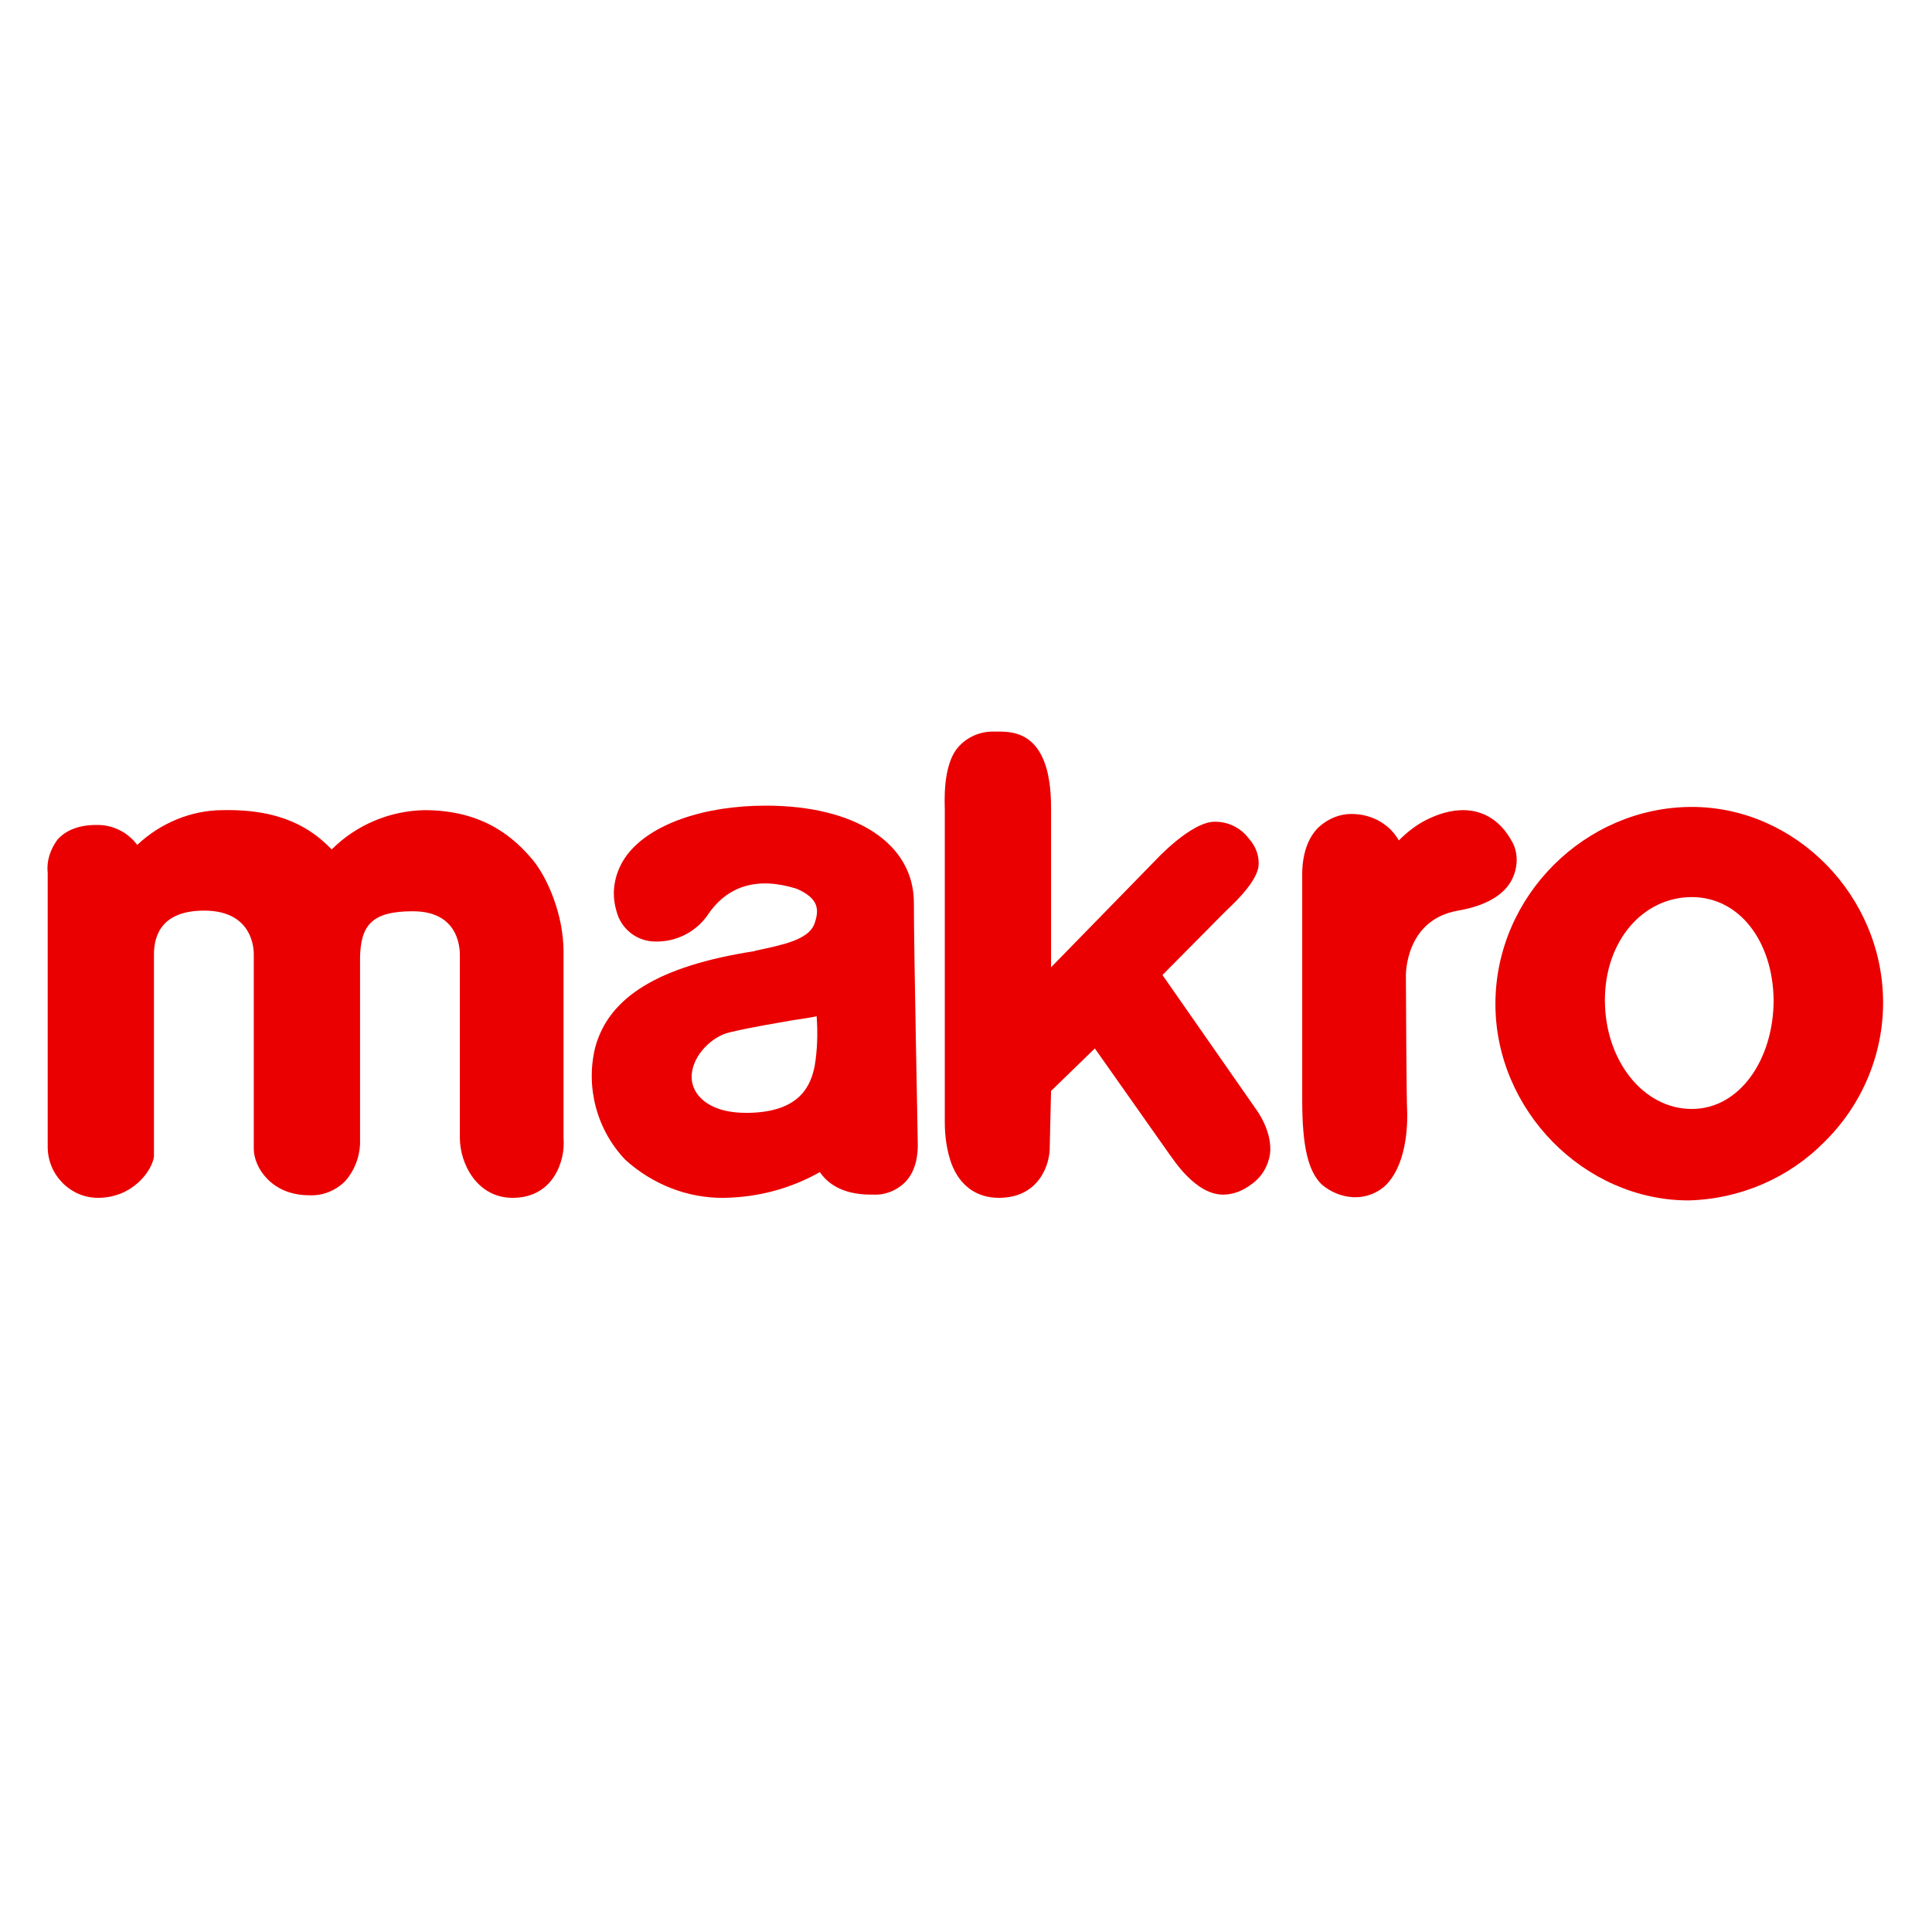
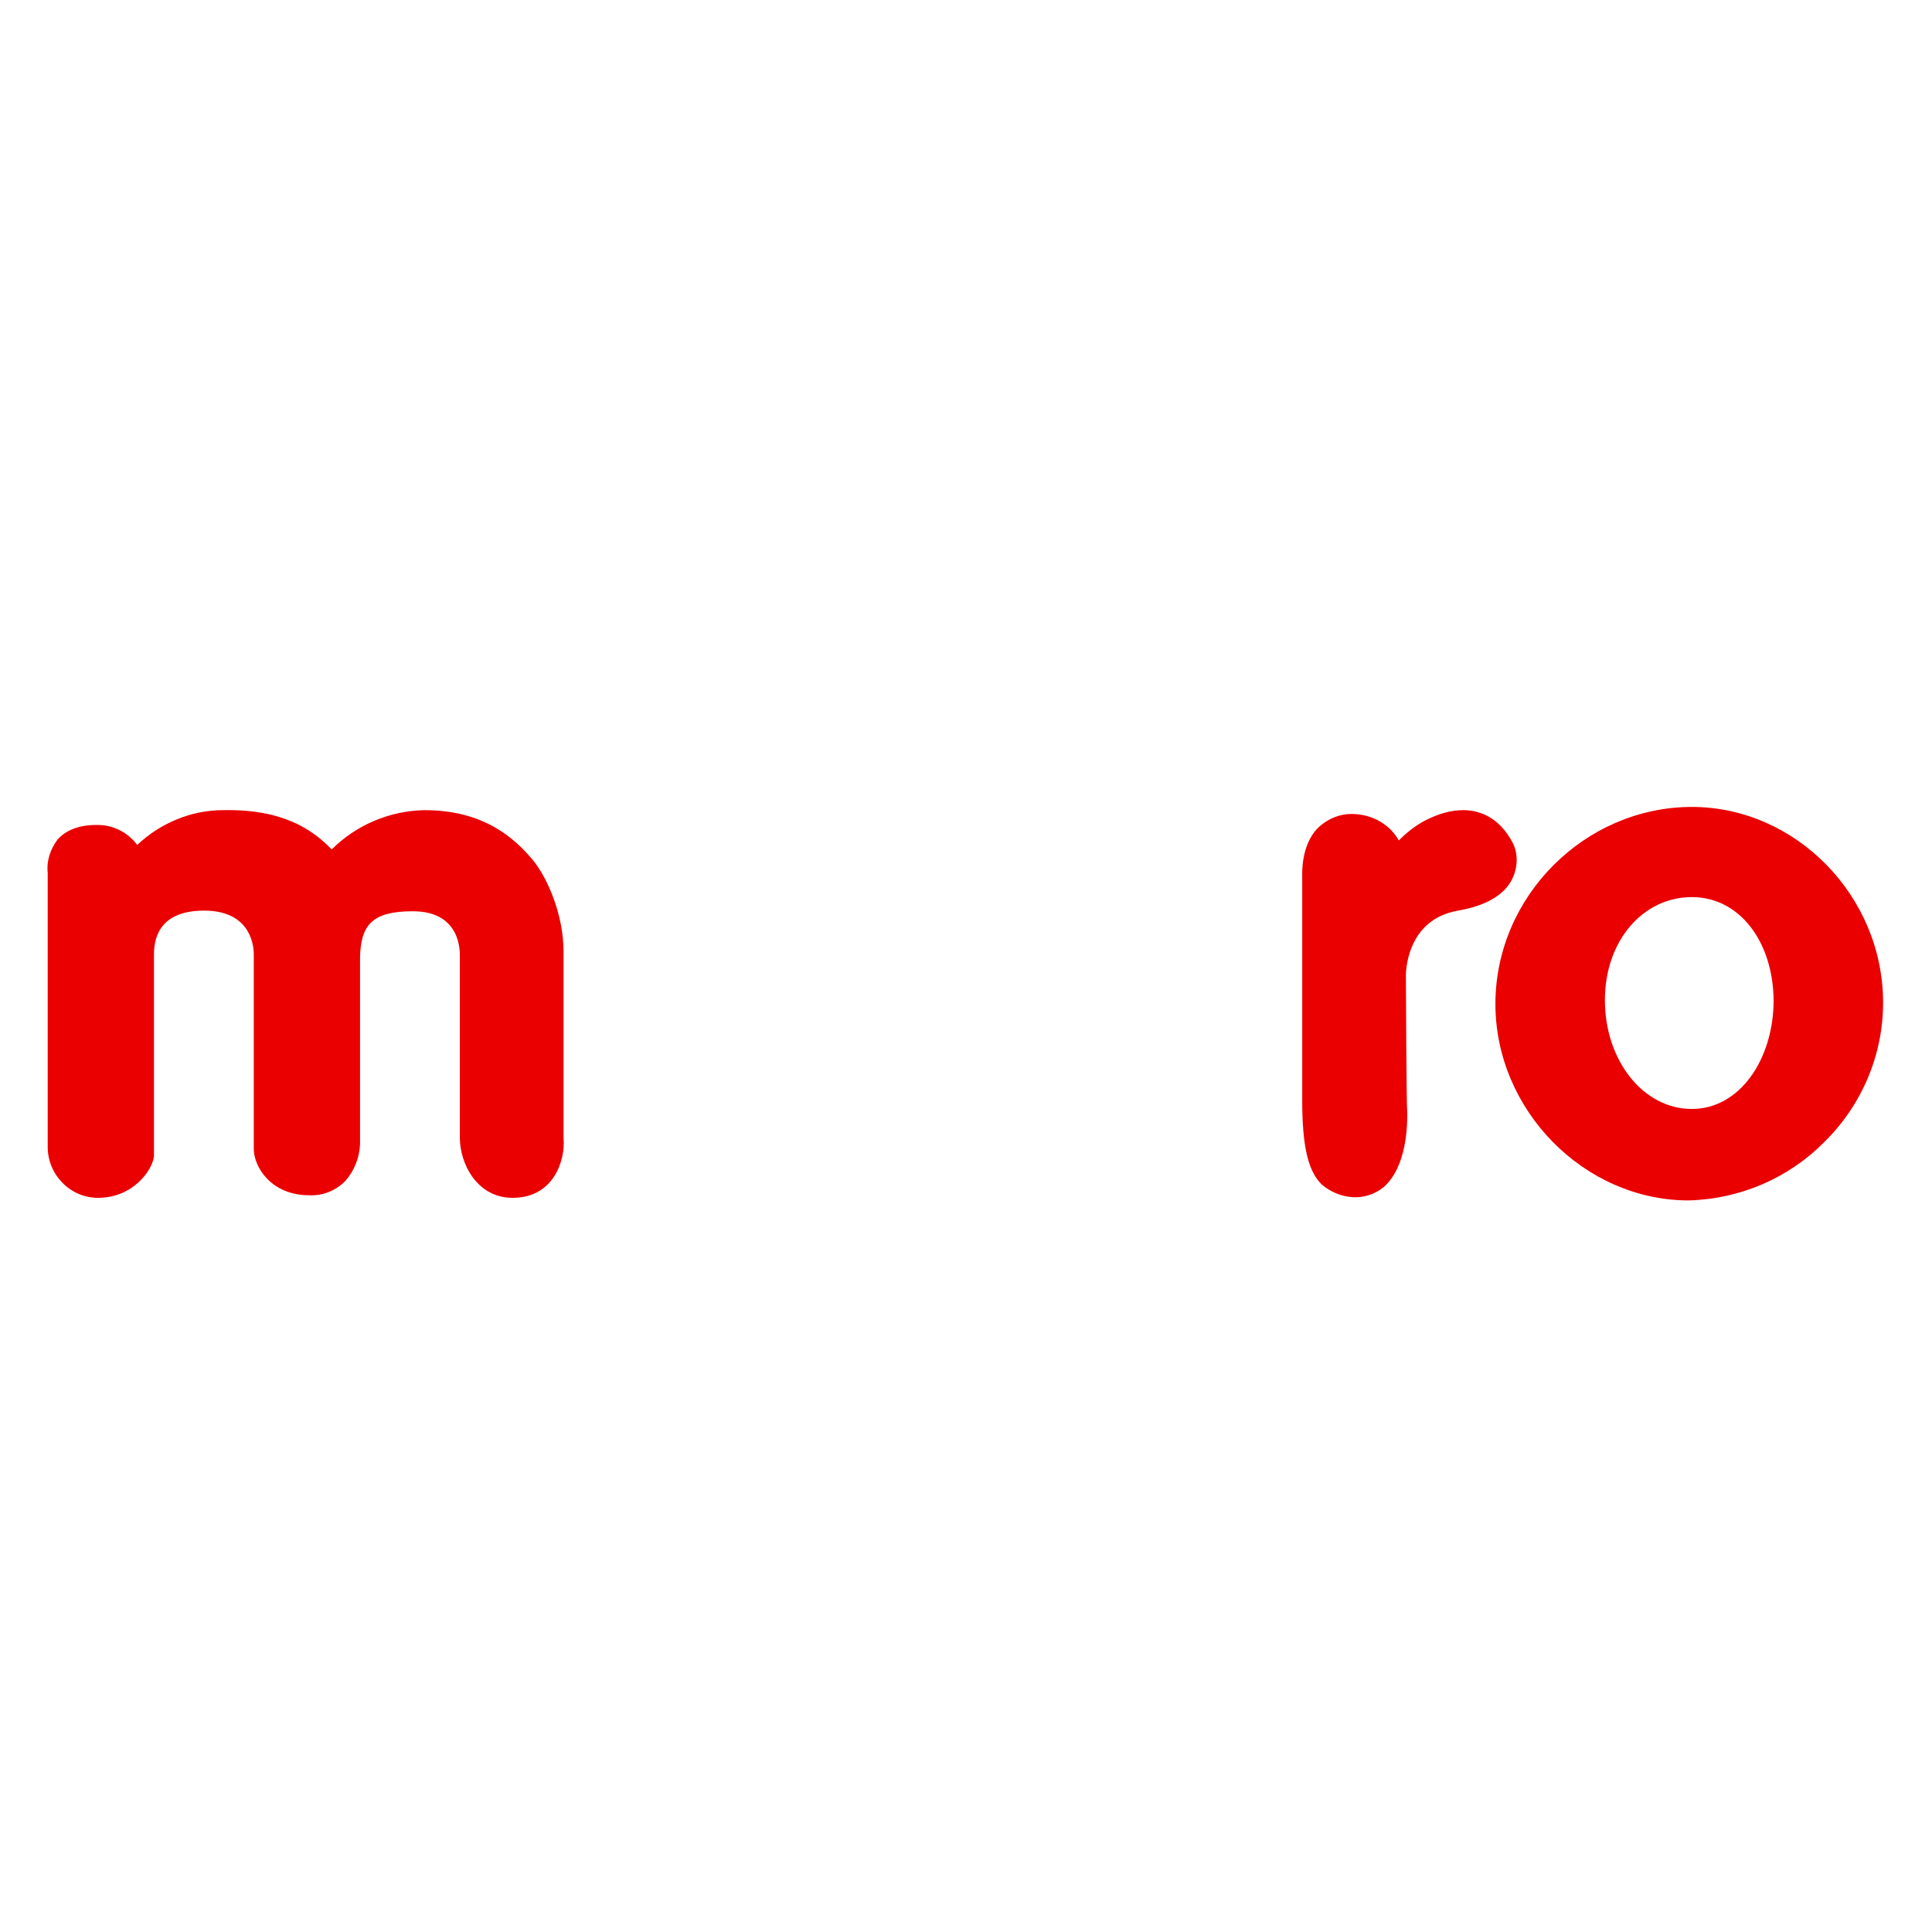
<svg xmlns="http://www.w3.org/2000/svg" version="1.1" id="Capa_1" x="0px" y="0px" viewBox="0 0 300 300" style="enable-background:new 0 0 300 300;" xml:space="preserve">
  <style type="text/css">
	.st0{fill:#EA0000;}
</style>
  <g id="logo_makro" transform="translate(-341.593 -191)">
    <path id="Caminho_6" class="st0" d="M604.3,330.3c-7.6,0-13.5,6.8-13.5,16c0,9.3,5.9,16.9,13.5,16.9c7.5,0,12.7-7.8,12.7-16.9   C616.9,337.2,611.7,330.3,604.3,330.3 M603.8,377.4c-16.2,0-30-14-30-30.5c0-16.8,14-30.6,30.5-30.6c16.1,0,29.7,13.8,29.7,30.4   c0,8.1-3.3,15.9-9.1,21.6C619.4,373.9,611.8,377.2,603.8,377.4" />
    <path id="Caminho_7" class="st0" d="M421.2,377c-5.6,0-8.2-5.4-8.2-9.3v-28.2c0-0.7,0.2-7-7.3-7c-6.3,0-8.1,2.1-8.2,7.2v29   c-0.1,2.1-0.9,4.1-2.3,5.7c-1.5,1.5-3.5,2.3-5.6,2.2c-5.9,0-8.6-4.4-8.6-7.2v-30.2c0-2.1-1-6.8-7.7-6.8c-6.3,0-7.8,3.5-7.8,6.8   v31.4c-0.3,2.2-3.3,6.4-8.7,6.4c-4.3,0-7.8-3.6-7.8-7.9v-42.6c-0.2-1.8,0.4-3.6,1.5-5.1c1.3-1.5,3.4-2.3,6-2.3c0.1,0,0.2,0,0.3,0   c2.4,0,4.7,1.2,6.1,3.1c3.6-3.4,8.4-5.4,13.3-5.4c9.3-0.2,13.9,3,16.9,6.1c3.8-3.8,9-6,14.4-6.1c9.3,0,14,4.4,16.8,7.7   c2.3,2.8,4.8,8.5,4.8,14.3v29C429.4,371.1,427.6,377,421.2,377" />
-     <path id="Caminho_8" class="st0" d="M468.4,348.8c-0.9,0.2-2.1,0.4-3.6,0.6c-2.7,0.5-6.1,1-9.9,1.9c-2.7,0.6-5.7,3.5-5.9,6.6   c-0.1,1.3,0.4,2.6,1.4,3.6c1.5,1.5,3.9,2.3,7,2.3c0.2,0,0.4,0,0.6,0c7.9-0.2,9.5-4.3,10.1-7.3C468.5,354.1,468.6,351.5,468.4,348.8    M454.1,377c-5.7,0.1-11.2-2.1-15.4-5.9l0,0c-4.4-4.6-6.2-11.2-4.7-17.4l0,0c2.1-7.9,9.9-12.7,24.7-15l0.3-0.1c4.3-0.9,8-1.7,9-4   c0.9-2.4,0.7-4.1-2.7-5.6c-6.1-1.9-10.8-0.5-13.9,4.2c-1.8,2.5-4.7,4-7.8,4c-3,0.1-5.6-1.9-6.3-4.8c-0.9-3-0.2-6.2,1.7-8.7   c3.6-4.7,11.8-7.6,21.5-7.6c14,0,23,5.9,23,15.1c0,7.6,0.6,35.9,0.6,37.2c0,0.5,0.2,3.8-1.8,6c-1.3,1.4-3.2,2.2-5.1,2.1   c-0.1,0-0.2,0-0.4,0l0,0c-4.7,0-6.9-2-7.9-3.5C464.3,375.6,459.3,376.9,454.1,377" />
-     <path id="Caminho_9" class="st0" d="M496.7,377c-3.5,0-6.1-1.9-7.4-5.4c-0.7-2-1-4.2-1-6.3v-48.6c0-0.9-0.4-6.9,2.1-9.7   c1.3-1.5,3.3-2.4,5.3-2.4h0.8c2.5,0,8.3,0,8.3,11.8v24.8l16.2-16.6c0,0,5.6-6.1,9.3-6c2.1,0,4,1,5.2,2.6c1.1,1.2,1.7,2.8,1.5,4.4   c-0.4,2.7-4.5,6.3-5.2,7l-9.7,9.8l14.5,20.8c0.3,0.4,2.6,3.6,2.2,7c-0.3,1.9-1.3,3.6-2.9,4.7c-1.3,1-2.8,1.6-4.4,1.6   c-4.4,0-7.9-5.8-8.2-6.1l-11.7-16.6l-6.8,6.6l-0.2,8.5C504.7,371.7,503,377,496.7,377" />
    <path id="Caminho_10" class="st0" d="M551.7,376.9c-1.8-0.1-3.5-0.8-4.9-2c-2.1-2.1-3-5.9-3-13.1v-34.6c0-0.6-0.2-4.8,2.3-7.5   c1.5-1.5,3.5-2.4,5.7-2.3c2.9,0.1,5.6,1.6,7,4.1c1.3-1.3,2.7-2.4,4.3-3.2c1.8-0.9,3.7-1.5,5.7-1.5c2.3,0,5.5,0.9,7.7,5.1l0.1,0.2   c0.8,1.8,0.6,3.9-0.3,5.6c-0.9,1.7-3.1,3.8-8.3,4.7c-8.1,1.4-8.1,9.7-8.1,10.1c0,2.8,0.1,20.2,0.2,21.1c0,0.7,0.3,7.5-3.1,11.2   C555.7,376.2,553.7,377,551.7,376.9L551.7,376.9z" />
  </g>
  <g>
</g>
  <g>
</g>
  <g>
</g>
  <g>
</g>
  <g>
</g>
  <g>
</g>
  <g>
</g>
  <g>
</g>
  <g>
</g>
  <g>
</g>
  <g>
</g>
  <g>
</g>
  <g>
</g>
  <g>
</g>
  <g>
</g>
</svg>